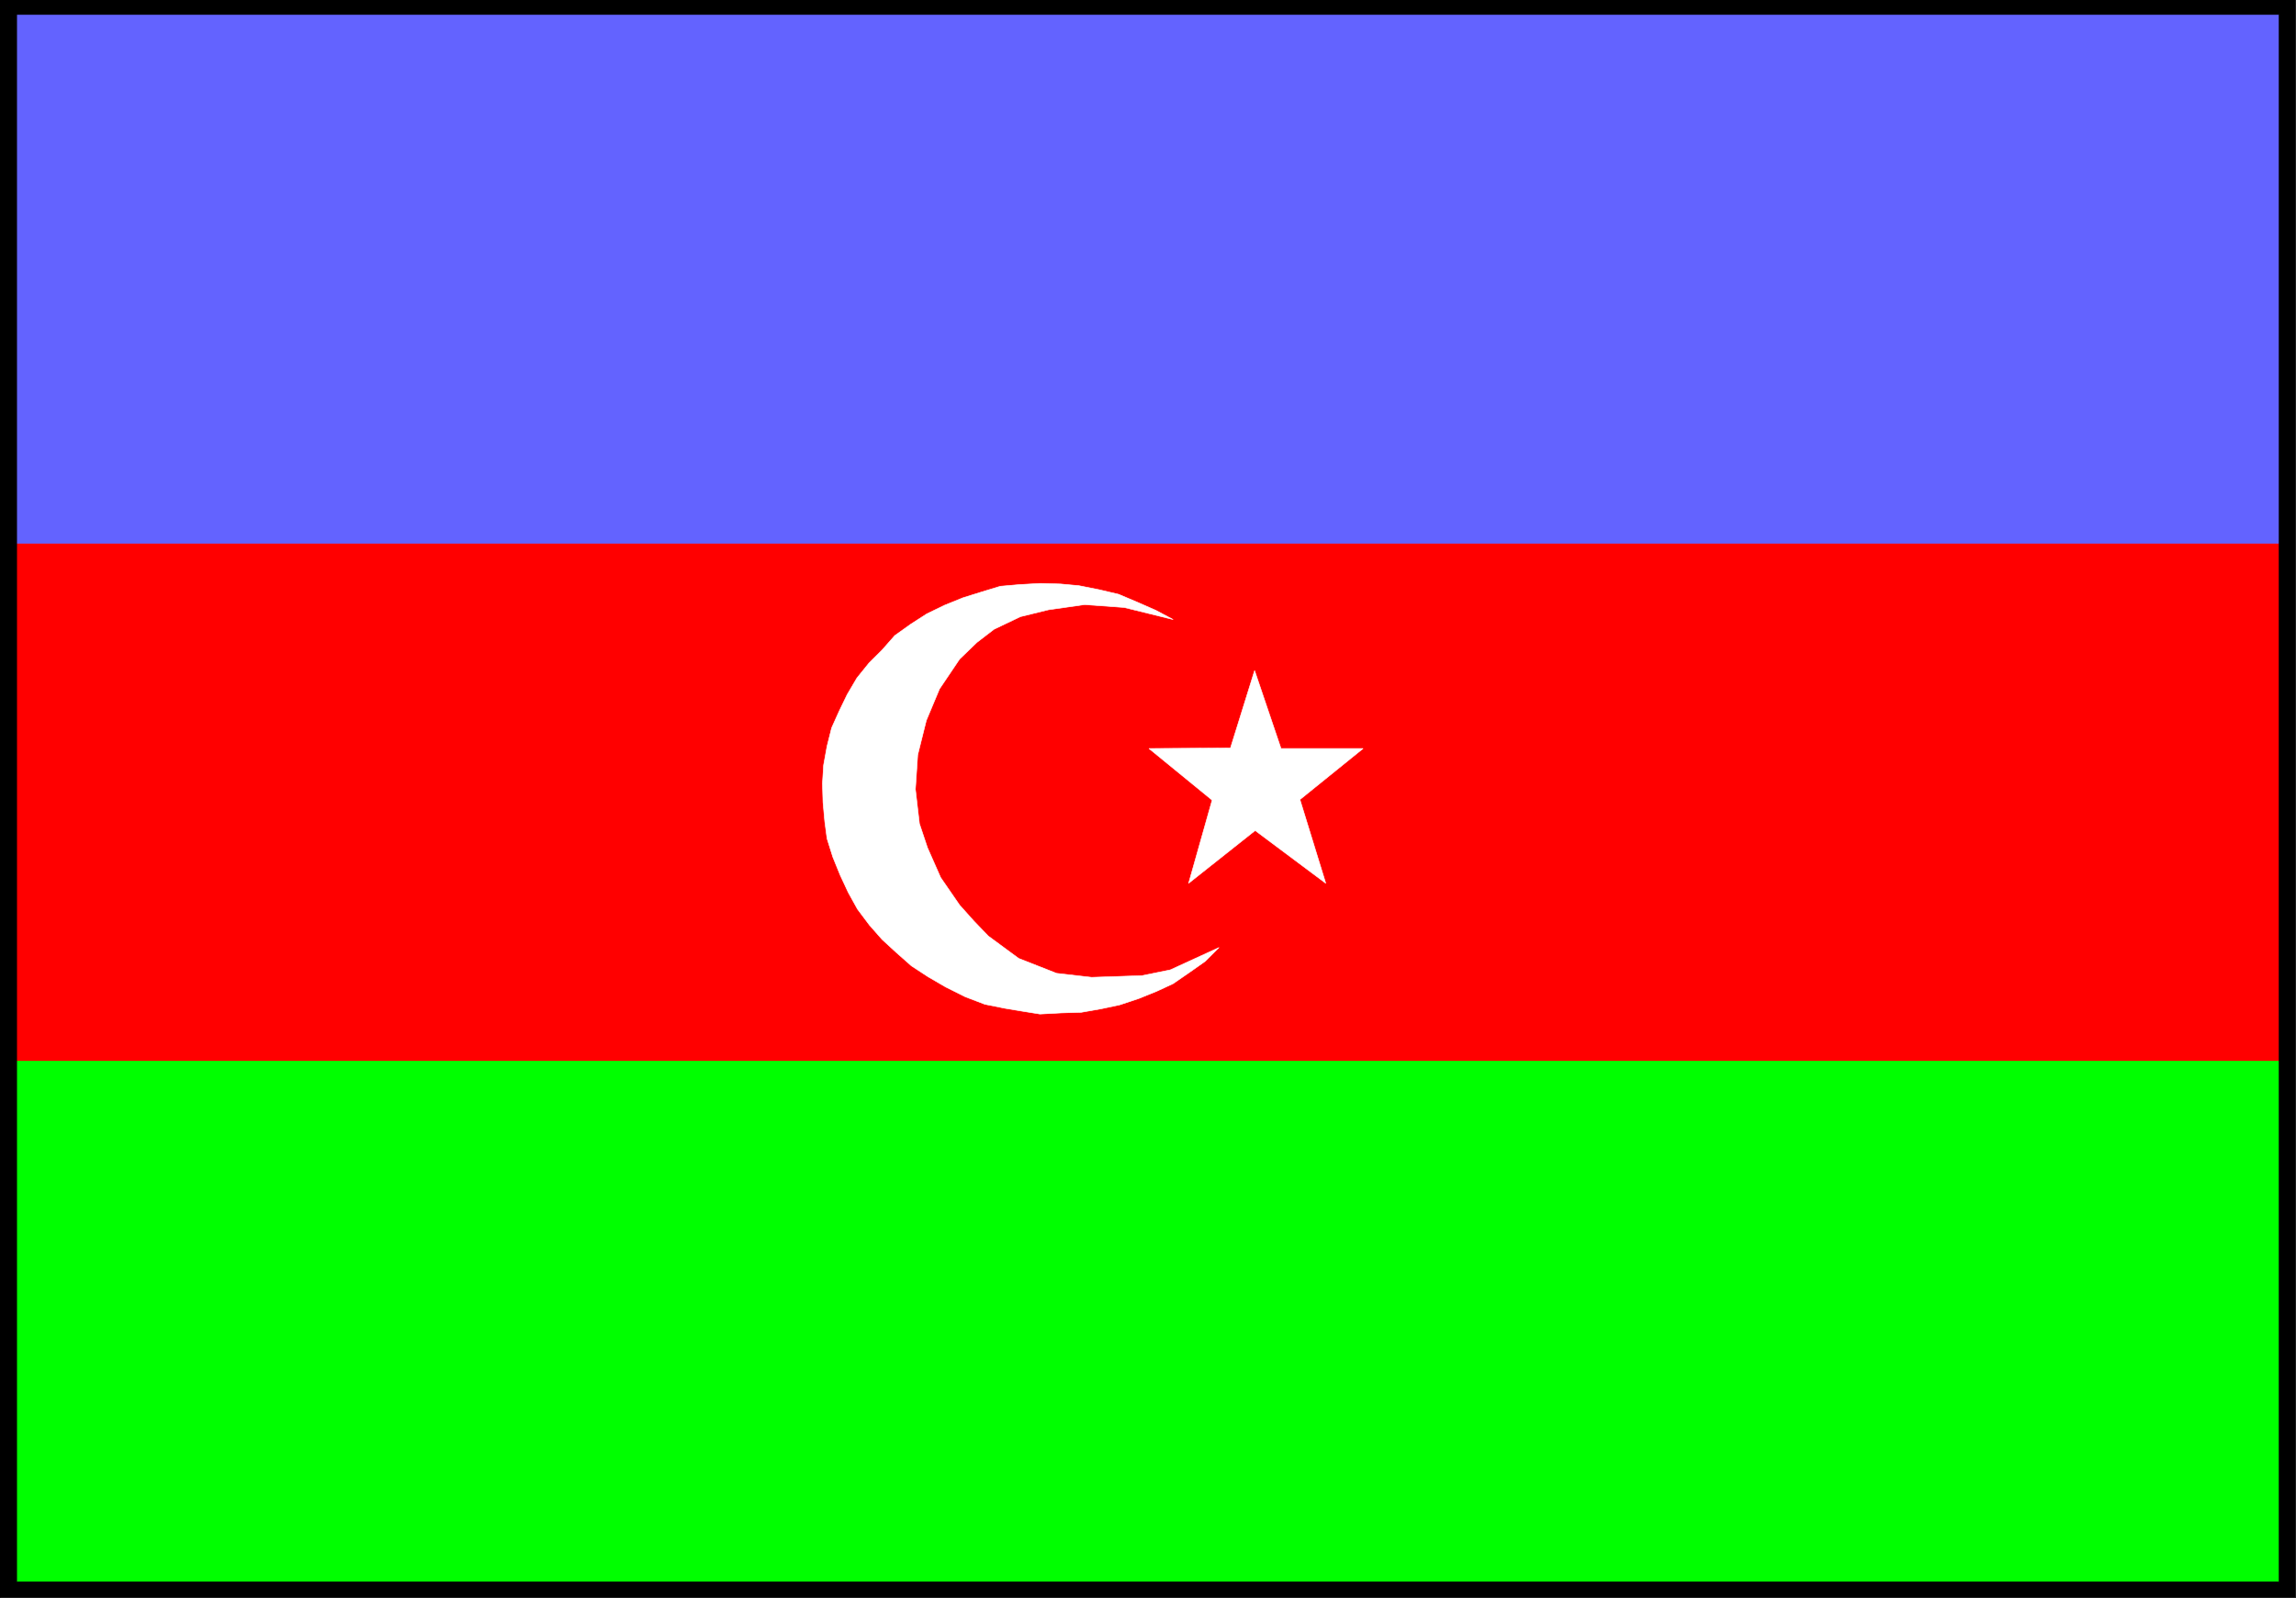
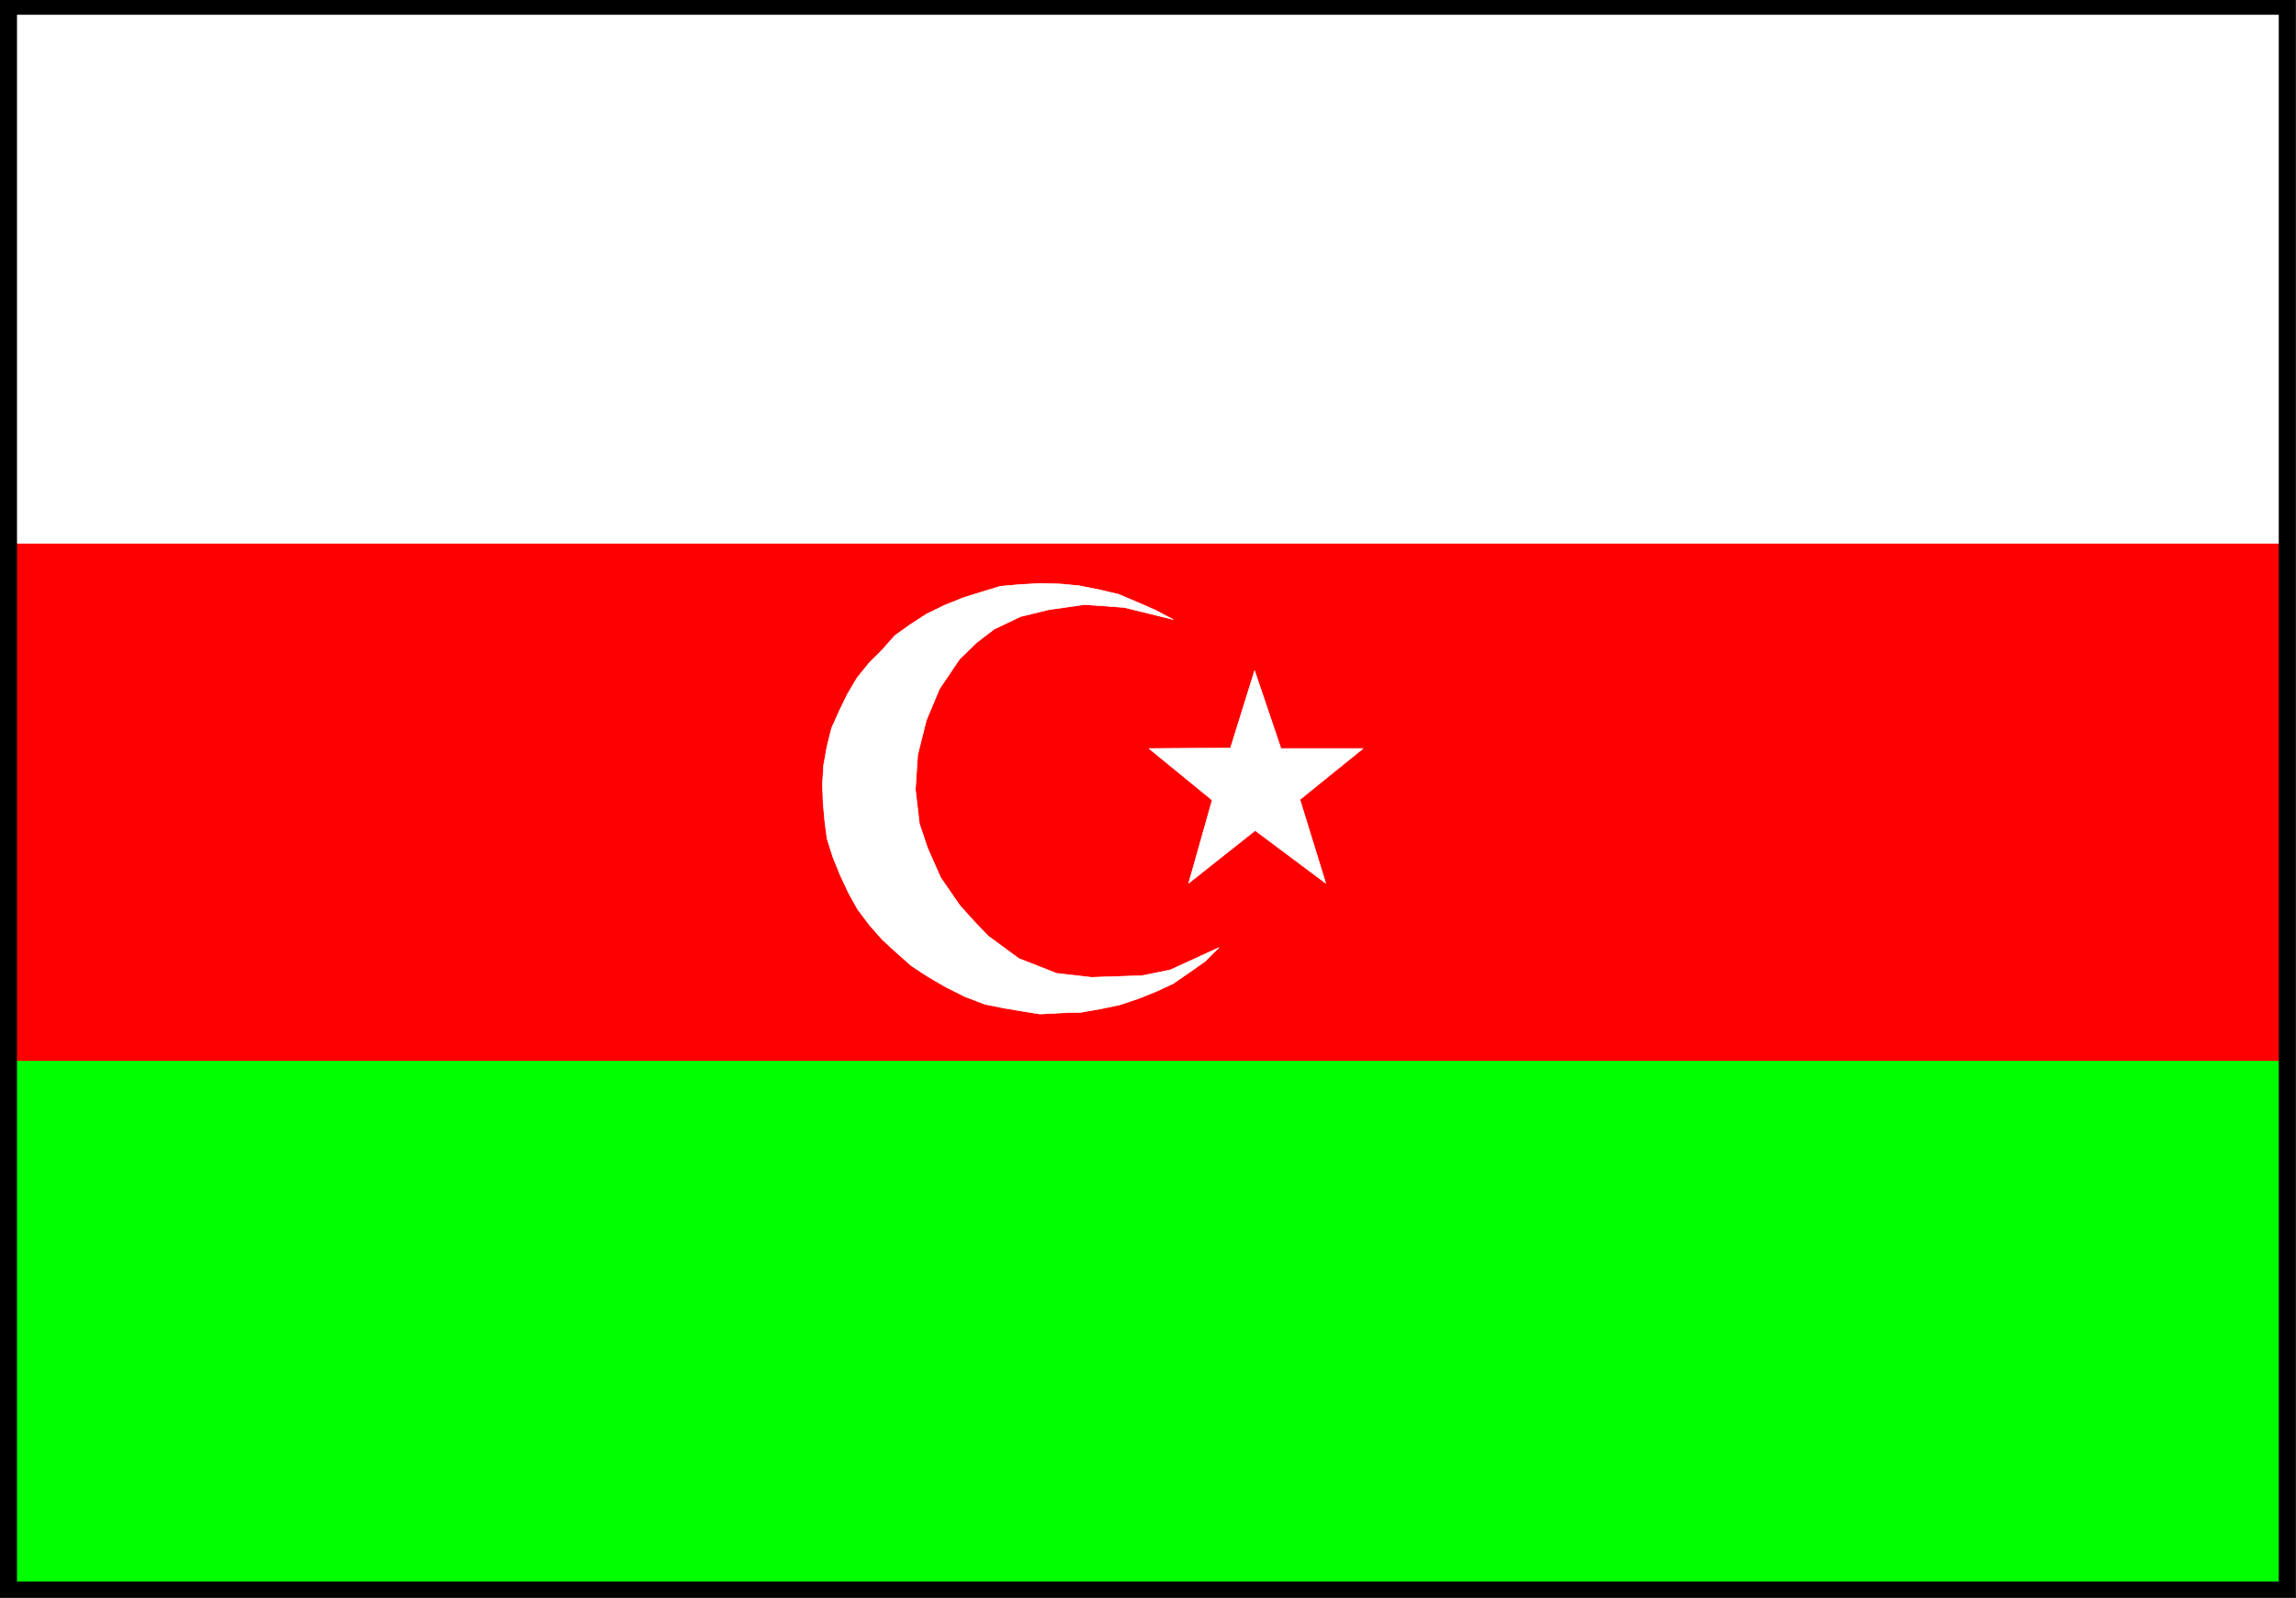
<svg xmlns="http://www.w3.org/2000/svg" width="3996.516" height="2781.255" viewBox="0 0 2997.387 2085.941">
  <rect x="0" y="0" width="2997.387" height="2085.941" fill="#333333" stroke="none" />
  <defs>
    <clipPath id="a">
      <path d="M0 0h2998v2085.941H0Zm0 0" />
    </clipPath>
    <clipPath id="b">
      <path d="M0 0h2997.016v2085.941H0Zm0 0" />
    </clipPath>
    <clipPath id="c">
      <path d="M0 0h2998v2085.941H0Zm0 0" />
    </clipPath>
  </defs>
  <g clip-path="url(#a)">
    <path style="fill:#fff;fill-opacity:1;fill-rule:nonzero;stroke:none" d="M0 2085.941h2997.016V-2H0Zm0 0" />
  </g>
  <g clip-path="url(#b)">
-     <path style="fill:#fff;fill-opacity:1;fill-rule:evenodd;stroke:#fff;stroke-width:.19;stroke-linecap:square;stroke-linejoin:bevel;stroke-miterlimit:10;stroke-opacity:1" d="M0 0h766.5v534H0Zm0 0" transform="matrix(3.91 0 0 -3.91 0 2085.94)" />
-   </g>
-   <path style="fill:#6363ff;fill-opacity:1;fill-rule:evenodd;stroke:#6363ff;stroke-width:.19;stroke-linecap:square;stroke-linejoin:bevel;stroke-miterlimit:10;stroke-opacity:1" d="M3.07 351.91h759.98v179.22H3.07Zm0 0" transform="matrix(3.91 0 0 -3.91 0 2085.94)" />
+     </g>
  <path style="fill:red;fill-opacity:1;fill-rule:evenodd;stroke:red;stroke-width:.19;stroke-linecap:square;stroke-linejoin:bevel;stroke-miterlimit:10;stroke-opacity:1" d="M2.68 178.83h760.37v173.08H2.68Zm0 0" transform="matrix(3.91 0 0 -3.91 0 2085.94)" />
  <path style="fill:#0f0;fill-opacity:1;fill-rule:evenodd;stroke:#0f0;stroke-width:.19;stroke-linecap:square;stroke-linejoin:bevel;stroke-miterlimit:10;stroke-opacity:1" d="M2.87 2.49H764.2v176.72H2.87Zm0 0" transform="matrix(3.91 0 0 -3.91 0 2085.94)" />
  <path style="fill:#fff;fill-opacity:1;fill-rule:evenodd;stroke:#fff;stroke-width:.19;stroke-linecap:square;stroke-linejoin:bevel;stroke-miterlimit:10;stroke-opacity:1" d="m418.89 309.6 8.82-26.04h27.4l-21.08-17.04 8.62-27.95-23.57 17.61-22.22-17.61 7.85 27.76-21.08 17.23 27.21.19zm0 0" transform="matrix(3.91 0 0 -3.91 0 2085.94)" />
  <path style="fill:#fff;fill-opacity:1;fill-rule:evenodd;stroke:#fff;stroke-width:.19;stroke-linecap:square;stroke-linejoin:bevel;stroke-miterlimit:10;stroke-opacity:1" d="m334 337.75 6.52.57 6.9.38 6.7-.19 6.13-.57 6.71-1.34 6.52-1.53 6.32-2.68 6.13-2.69 5.75-3.06-16.29 4.02-13.22.96-12.07-1.72-9.39-2.3-8.82-4.21-5.74-4.41-5.75-5.55-6.71-9.96-4.41-10.53-2.87-11.49-.77-11.48 1.34-11.49 2.69-8.04 4.4-9.96 6.33-9.19 4.79-5.36 4.79-4.98 10.15-7.47 12.65-4.97 11.69-1.34 16.86.57 9.39 1.91 16.29 7.47-4.6-4.59-5.17-3.64-5.56-3.83-5.36-2.49-6.14-2.49-6.32-2.1-6.32-1.34-6.52-1.15-6.71-.2-7.09-.38-5.94.96-5.74.96-6.71 1.34-6.52 2.49-6.51 3.25-5.94 3.45-5.56 3.64-4.98 4.4-4.79 4.4-4.22 4.79-4.02 5.36-3.07 5.55-2.68 5.75-2.49 6.12-1.92 6.13-.76 5.74-.58 6.32-.19 6.32.38 6.13 1.15 6.32 1.53 6.12 2.5 5.56 2.68 5.55 3.26 5.55 4.02 4.98 4.41 4.4 4.21 4.79 5.37 3.83 5.36 3.45 5.94 2.87 6.14 2.49 6.13 1.91zm0 0" transform="matrix(3.91 0 0 -3.91 0 2085.94)" />
  <g clip-path="url(#c)">
    <path style="fill:#000;fill-opacity:1;fill-rule:evenodd;stroke:#000;stroke-width:.19;stroke-linecap:square;stroke-linejoin:bevel;stroke-miterlimit:10;stroke-opacity:1" d="M5.56 528.64h755.38V5.36H5.56v523.28L5.17 534H0V0h766.5v534H5.17Zm0 0" transform="matrix(3.91 0 0 -3.91 0 2085.94)" />
  </g>
</svg>